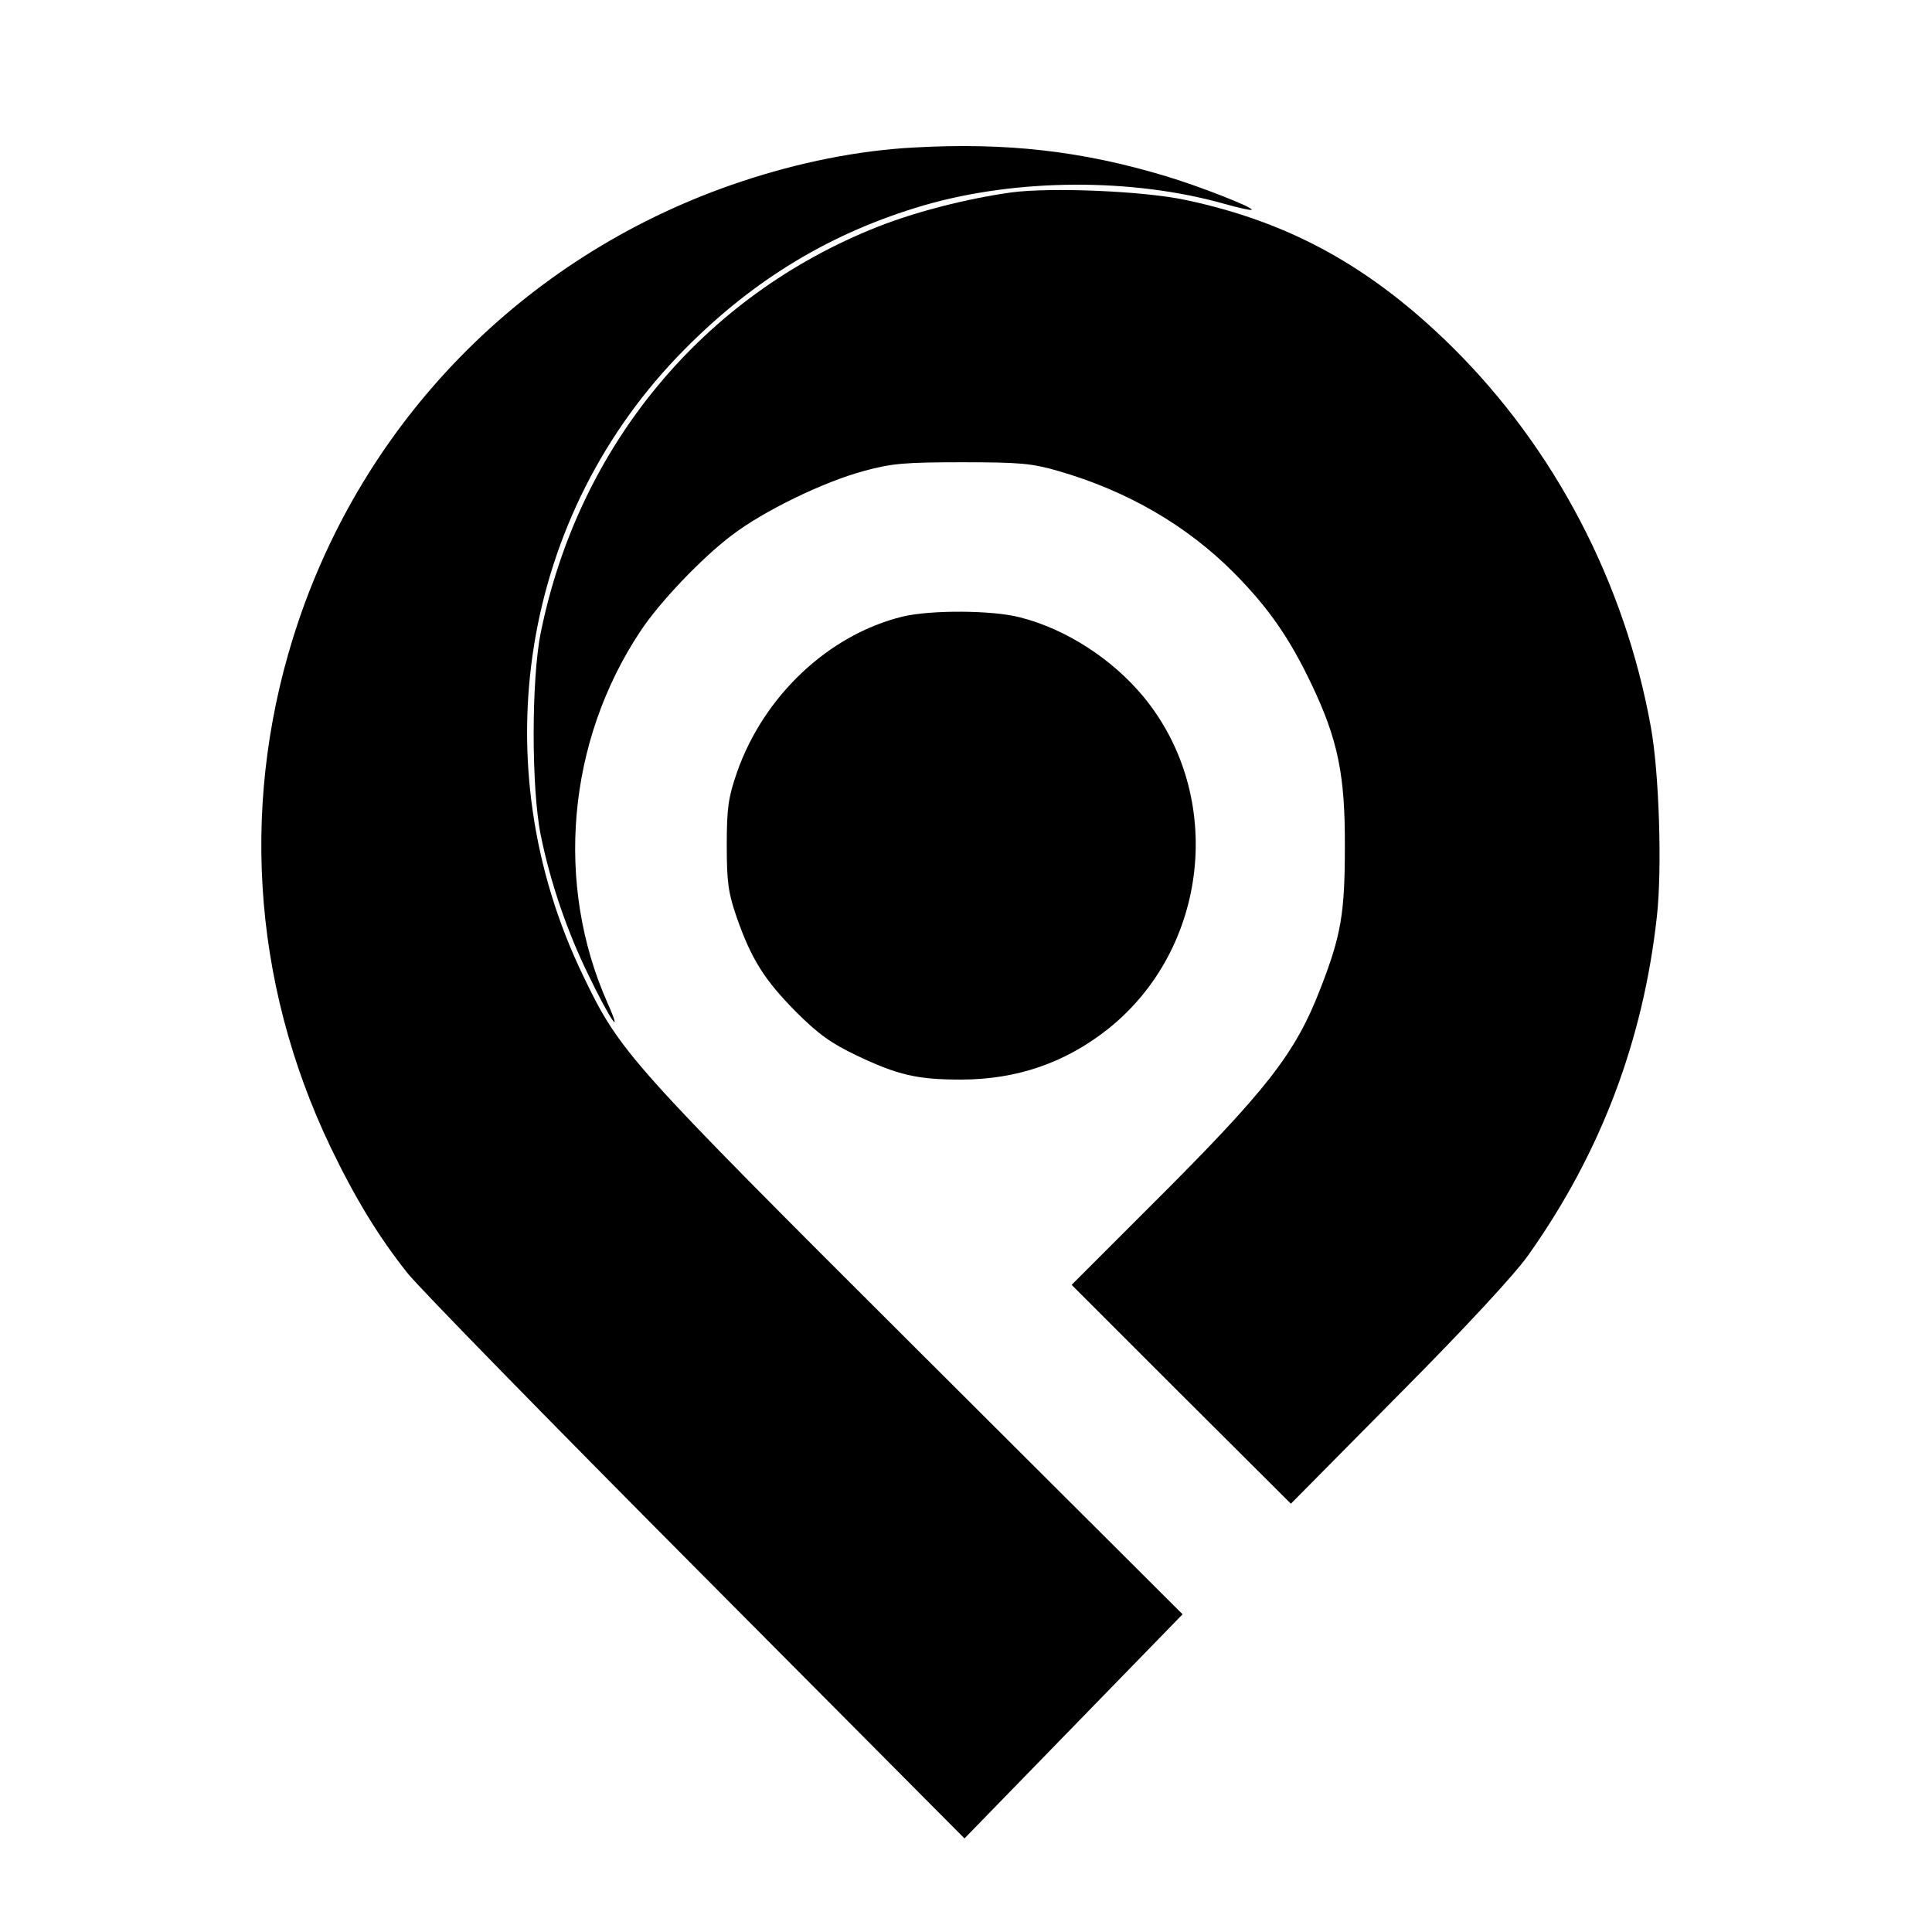
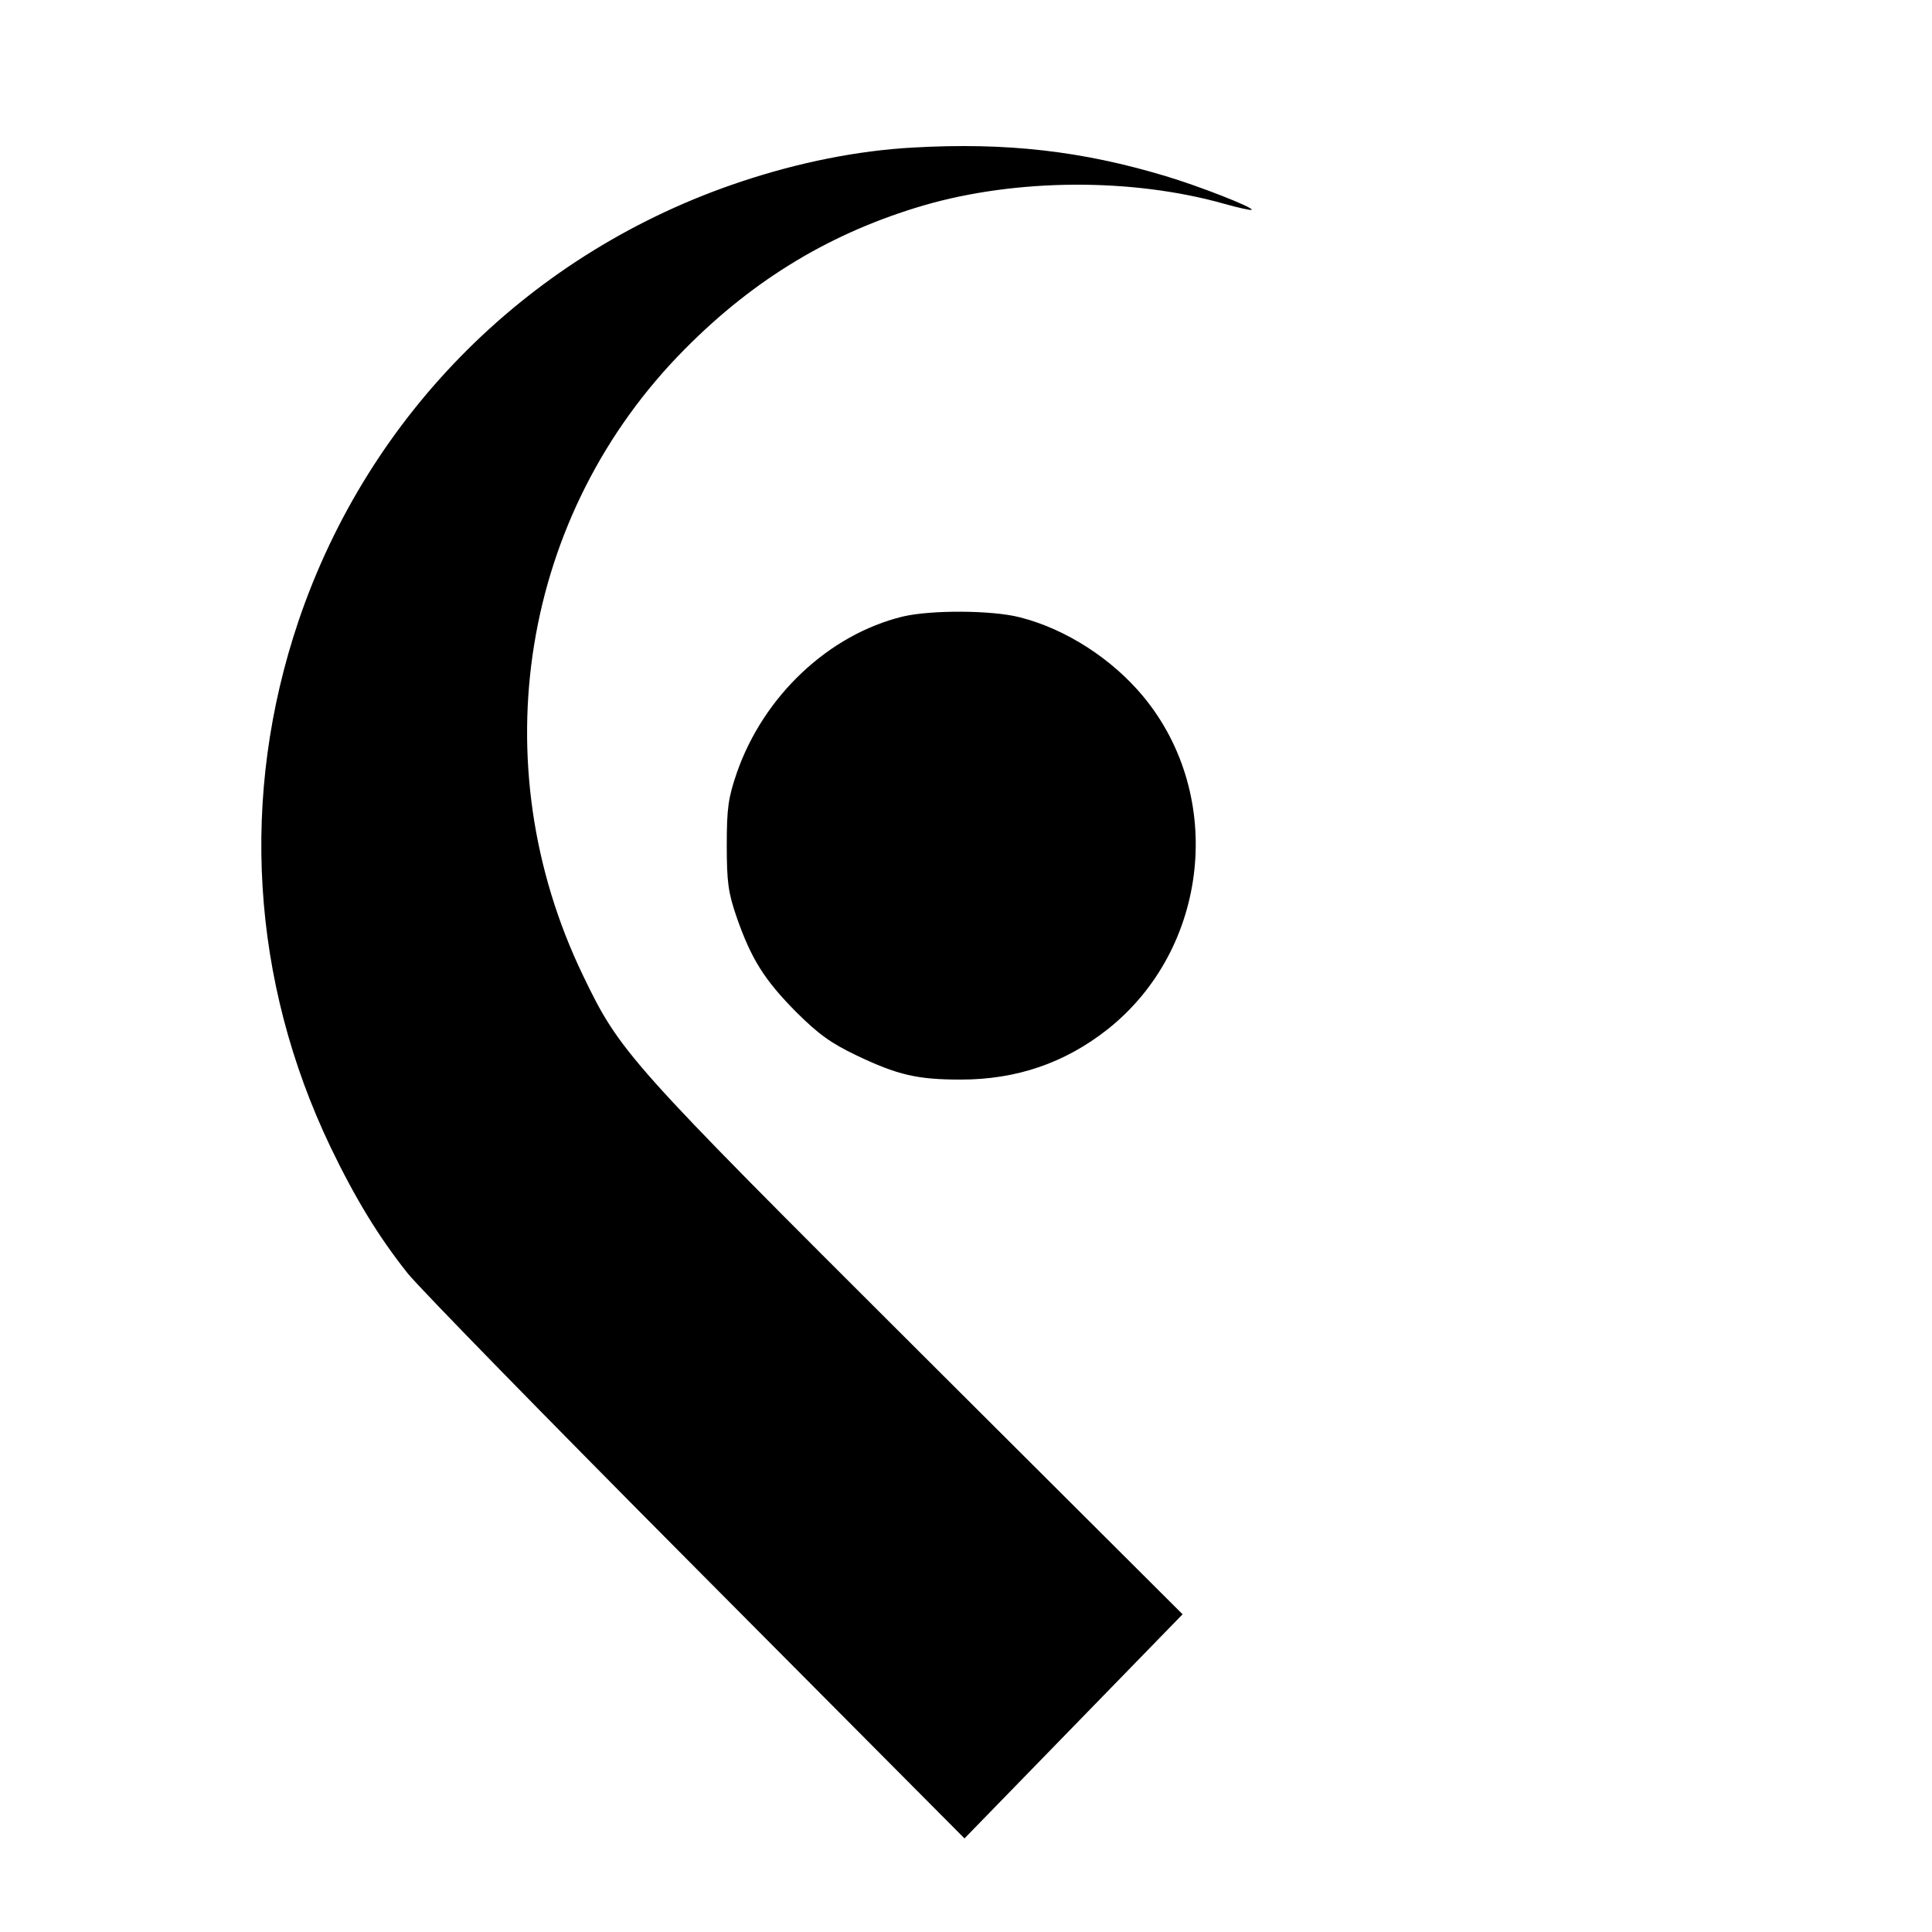
<svg xmlns="http://www.w3.org/2000/svg" version="1.0" width="512pt" height="512pt" viewBox="0 0 512 512" preserveAspectRatio="xMidYMid meet">
  <g transform="translate(0,512) scale(0.1,-0.1)" fill="#000000" stroke="none">
    <path d="M2420 4729 c-146 -8 -302 -39 -455 -90 -556 -185 -987 -613 -1174 -1165 -156 -462 -126 -953 85 -1394 66 -137 127 -237 204 -334 31 -39 376 -392 766 -784 l710 -714 289 297 289 297 -704 702 c-765 763 -787 787 -885 991 -271 562 -164 1223 270 1660 185 187 391 310 634 381 245 71 550 73 795 4 39 -11 71 -18 73 -16 6 6 -140 63 -227 89 -222 67 -423 90 -670 76z" />
-     <path d="M2680 4610 c-116 -16 -253 -51 -354 -91 -463 -183 -793 -581 -893 -1076 -25 -123 -25 -413 0 -536 25 -124 70 -256 127 -372 57 -118 93 -170 50 -73 -140 315 -107 693 87 985 50 76 162 194 243 255 84 64 242 141 350 170 73 20 109 23 260 23 153 0 185 -3 254 -23 184 -53 342 -145 467 -271 91 -92 147 -173 205 -295 70 -147 89 -241 88 -431 0 -175 -10 -234 -64 -373 -67 -174 -141 -269 -450 -577 l-210 -210 290 -290 291 -290 287 290 c177 178 309 321 343 370 192 271 304 569 340 897 14 126 6 380 -16 501 -69 384 -256 740 -527 1008 -215 212 -431 331 -706 389 -111 24 -359 34 -462 20z" />
    <path d="M2392 3486 c-196 -48 -368 -210 -439 -413 -23 -67 -27 -94 -27 -193 0 -98 4 -126 26 -190 39 -112 74 -167 157 -251 60 -60 94 -84 161 -116 109 -52 161 -64 276 -64 148 0 276 44 389 133 269 213 313 618 95 882 -83 100 -205 179 -327 210 -73 19 -235 20 -311 2z" />
  </g>
</svg>